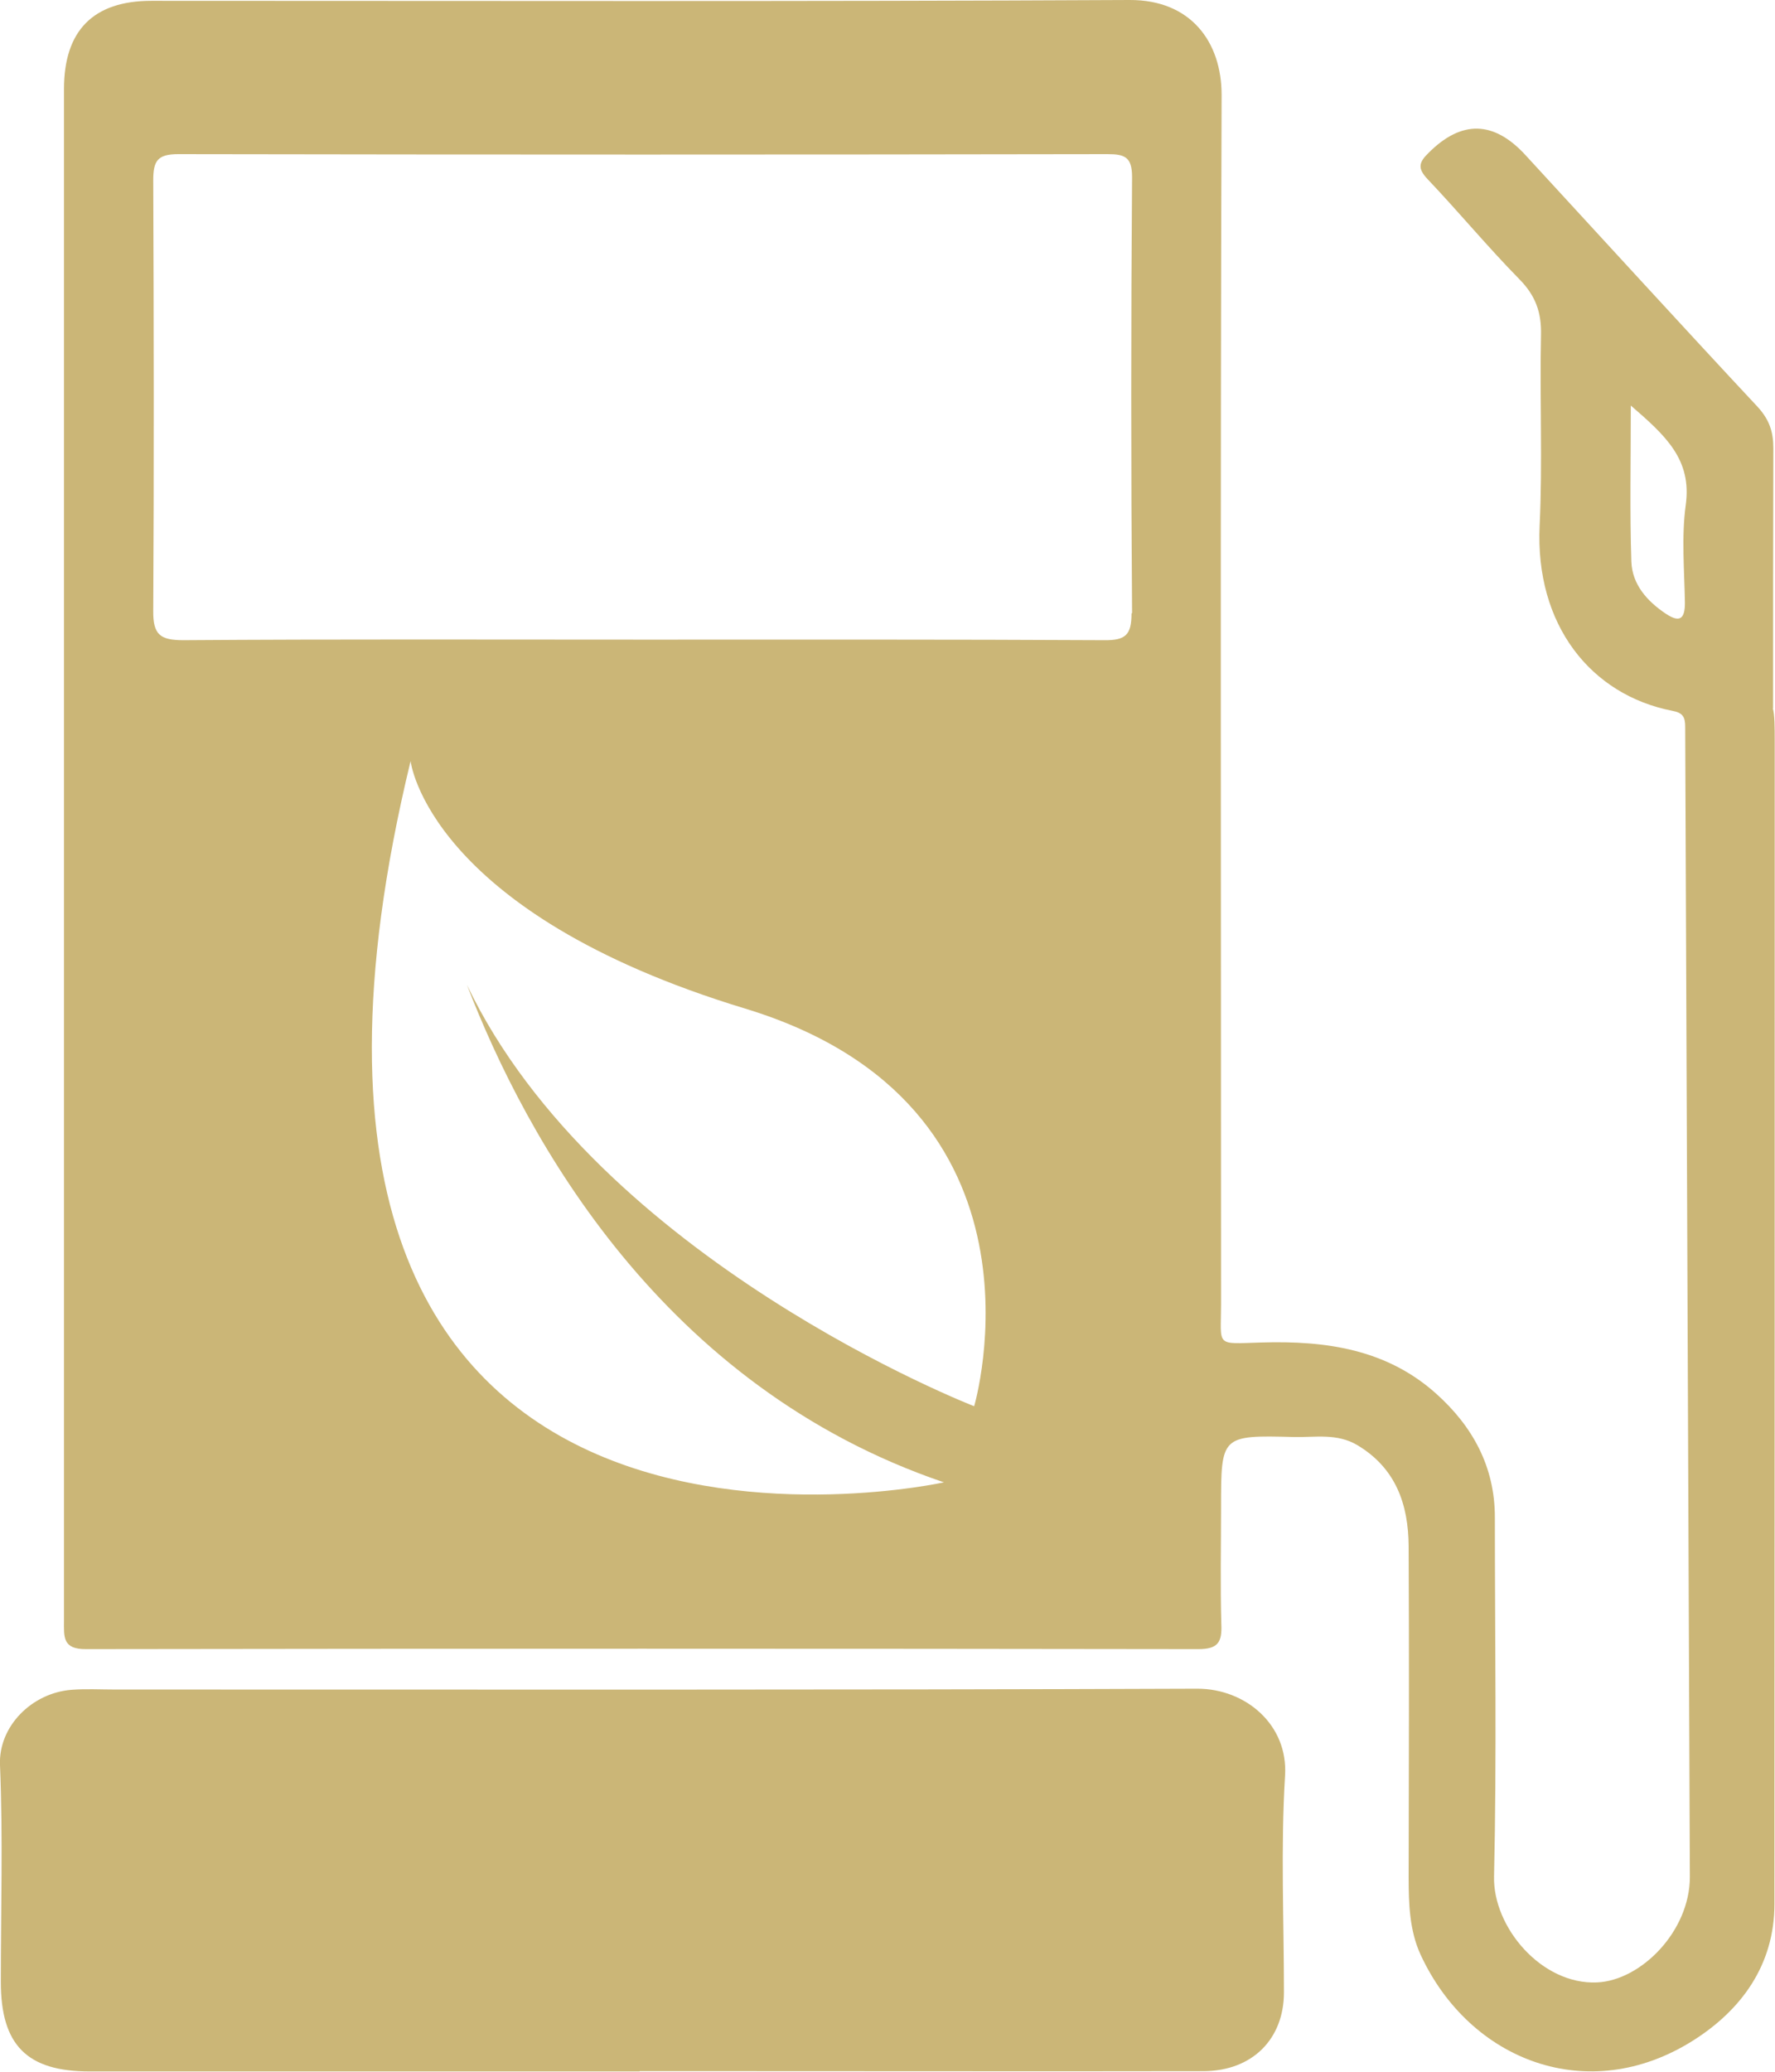
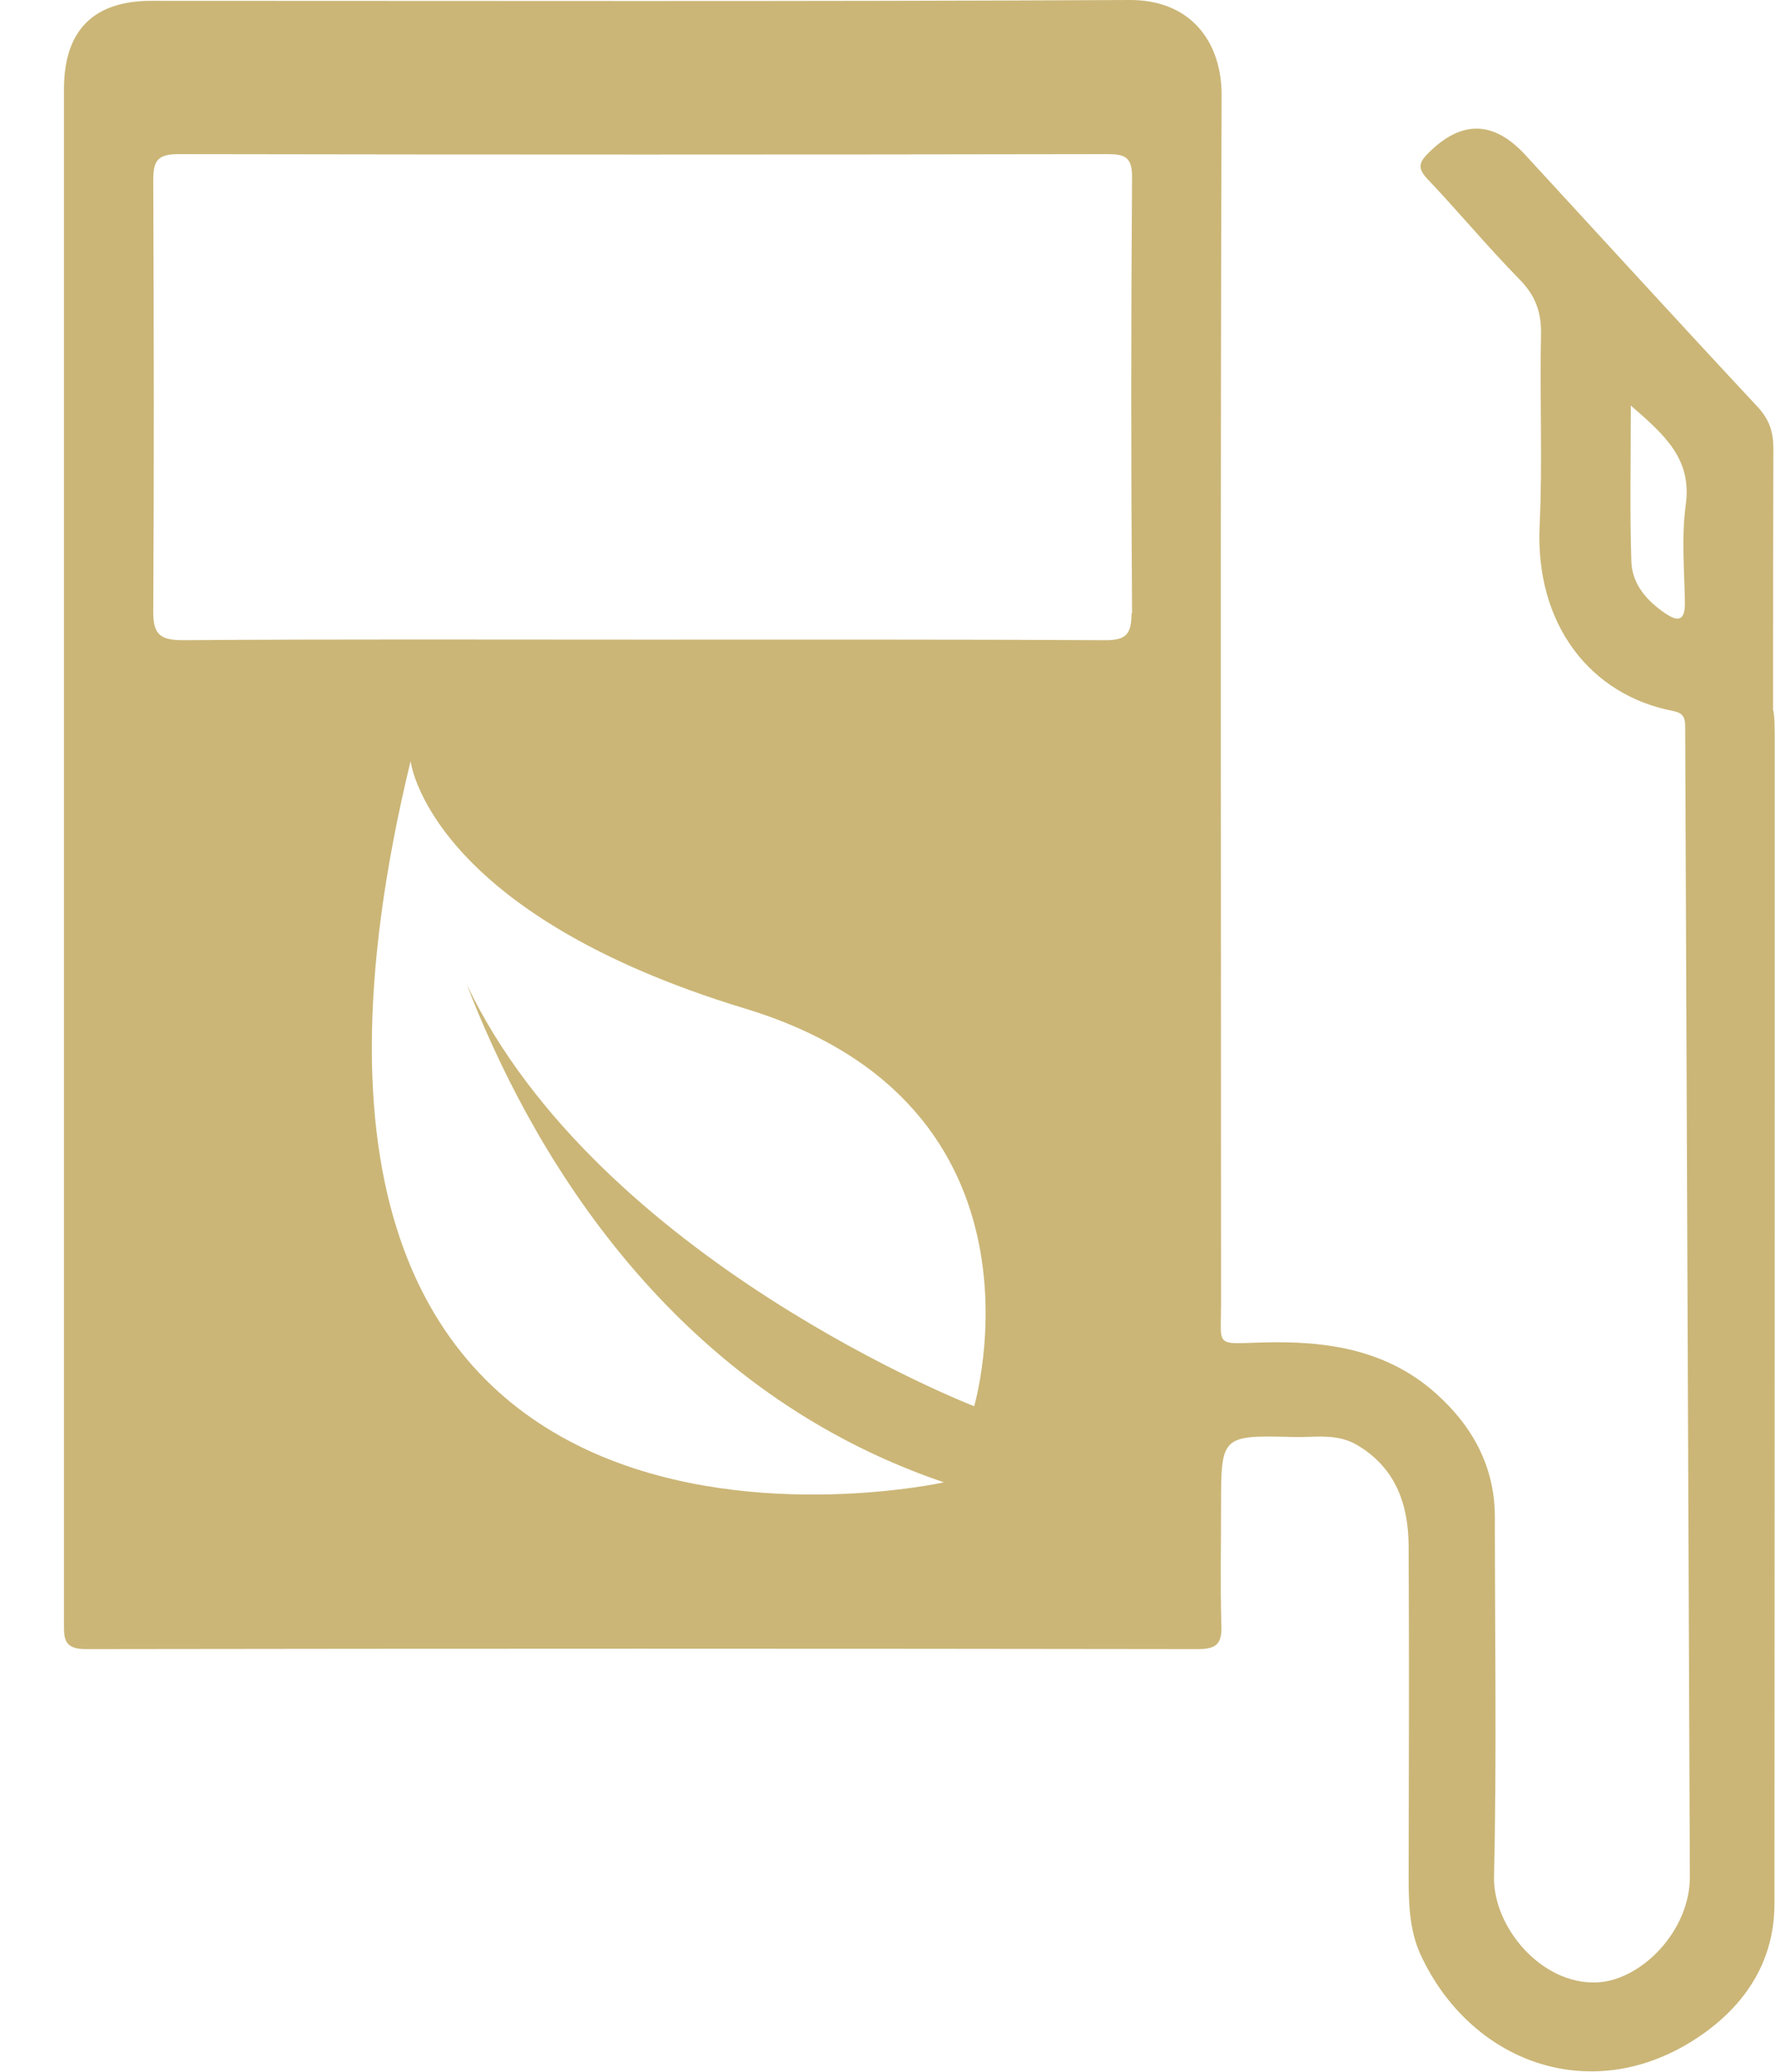
<svg xmlns="http://www.w3.org/2000/svg" id="Layer_1" data-name="Layer 1" viewBox="0 0 64.63 75.4">
  <defs>
    <style>
      .cls-1 {
        fill: #cbb677;
      }
    </style>
  </defs>
-   <path class="cls-1" d="m23.29,75.39c-6.68,0-13.35,0-20.03,0-2.28,0-3.23-.96-3.23-3.26,0-2.63.08-5.26-.03-7.89-.06-1.41,1.16-2.63,2.61-2.74.52-.04,1.04-.01,1.56-.01,13.14,0,26.29.02,39.43-.03,1.75,0,3.31,1.31,3.19,3.17-.16,2.62-.04,5.26-.04,7.88,0,1.7-1.15,2.86-2.92,2.87-5.53.01-11.07,0-16.6,0-1.31,0-2.63,0-3.94,0Z" />
  <path class="cls-1" d="m64.56,25.78c0-3.16,0-6.32.01-9.47,0-.6-.15-1.04-.57-1.5-2.84-3.04-5.64-6.11-8.46-9.17q-1.73-1.88-3.53-.07c-.35.34-.4.56-.03.95,1.14,1.2,2.19,2.47,3.35,3.65.58.59.8,1.2.78,2.02-.05,2.31.06,4.63-.05,6.94-.17,3.61,1.86,6.16,4.83,6.74.38.07.47.22.47.58l.17,41.86c0,1.98-1.78,3.77-3.38,3.84-2.02.09-3.79-2.01-3.75-3.85.1-4.36.03-8.72.03-13.08,0-1.84-.81-3.31-2.14-4.5-1.81-1.62-4.02-1.93-6.36-1.86-1.7.05-1.47.17-1.47-1.39,0-14.67-.03-29.35.02-44.02C44.48,1.54,43.37-.01,41.13,0,29.25.06,17.38.03,5.51.03c-2.11,0-3.18,1.08-3.18,3.21,0,9.24,0,18.48,0,27.72,0,9.34,0,18.69,0,28.03,0,.58-.06,1.04.81,1.03,13.5-.02,27-.02,40.49,0,.72,0,.87-.25.84-.91-.04-1.42-.01-2.84-.01-4.26,0-2.6,0-2.62,2.65-2.55.77.02,1.57-.15,2.32.3,1.4.84,1.85,2.16,1.86,3.67.02,4.01.01,8.03,0,12.04,0,.97.03,1.96.44,2.84,1.79,3.86,6.1,5.52,9.91,3.12,1.76-1.11,2.97-2.75,2.97-4.98.01-14.09.01-28.17.01-42.26,0-.6,0-.99-.07-1.26Zm-3.18-7.4c-.16,1.16-.05,2.37-.03,3.56,0,.59-.19.73-.69.4-.69-.46-1.23-1.07-1.26-1.9-.06-1.81-.02-3.62-.02-5.68,1.26,1.09,2.23,1.96,2,3.62Zm-25.91,32.8s-13.68-5.31-18.47-15.34c2.17,5.63,7.12,14.63,17.37,18.11,0,0-27.24,6.02-19.42-26.25,0,0,.62,5.5,12.19,9.01,11.57,3.52,8.33,14.47,8.33,14.47Zm5.73-28.85c0,.78-.22.98-1,.97-5.6-.03-11.21-.02-16.81-.02h0c-5.57,0-11.14-.02-16.71.02-.85,0-1.11-.2-1.1-1.07.03-5.22.02-10.44,0-15.67,0-.7.15-.95.91-.95,11.28.02,22.55.02,33.83,0,.63,0,.9.1.9.83-.04,5.29-.04,10.58,0,15.87Z" />
</svg>